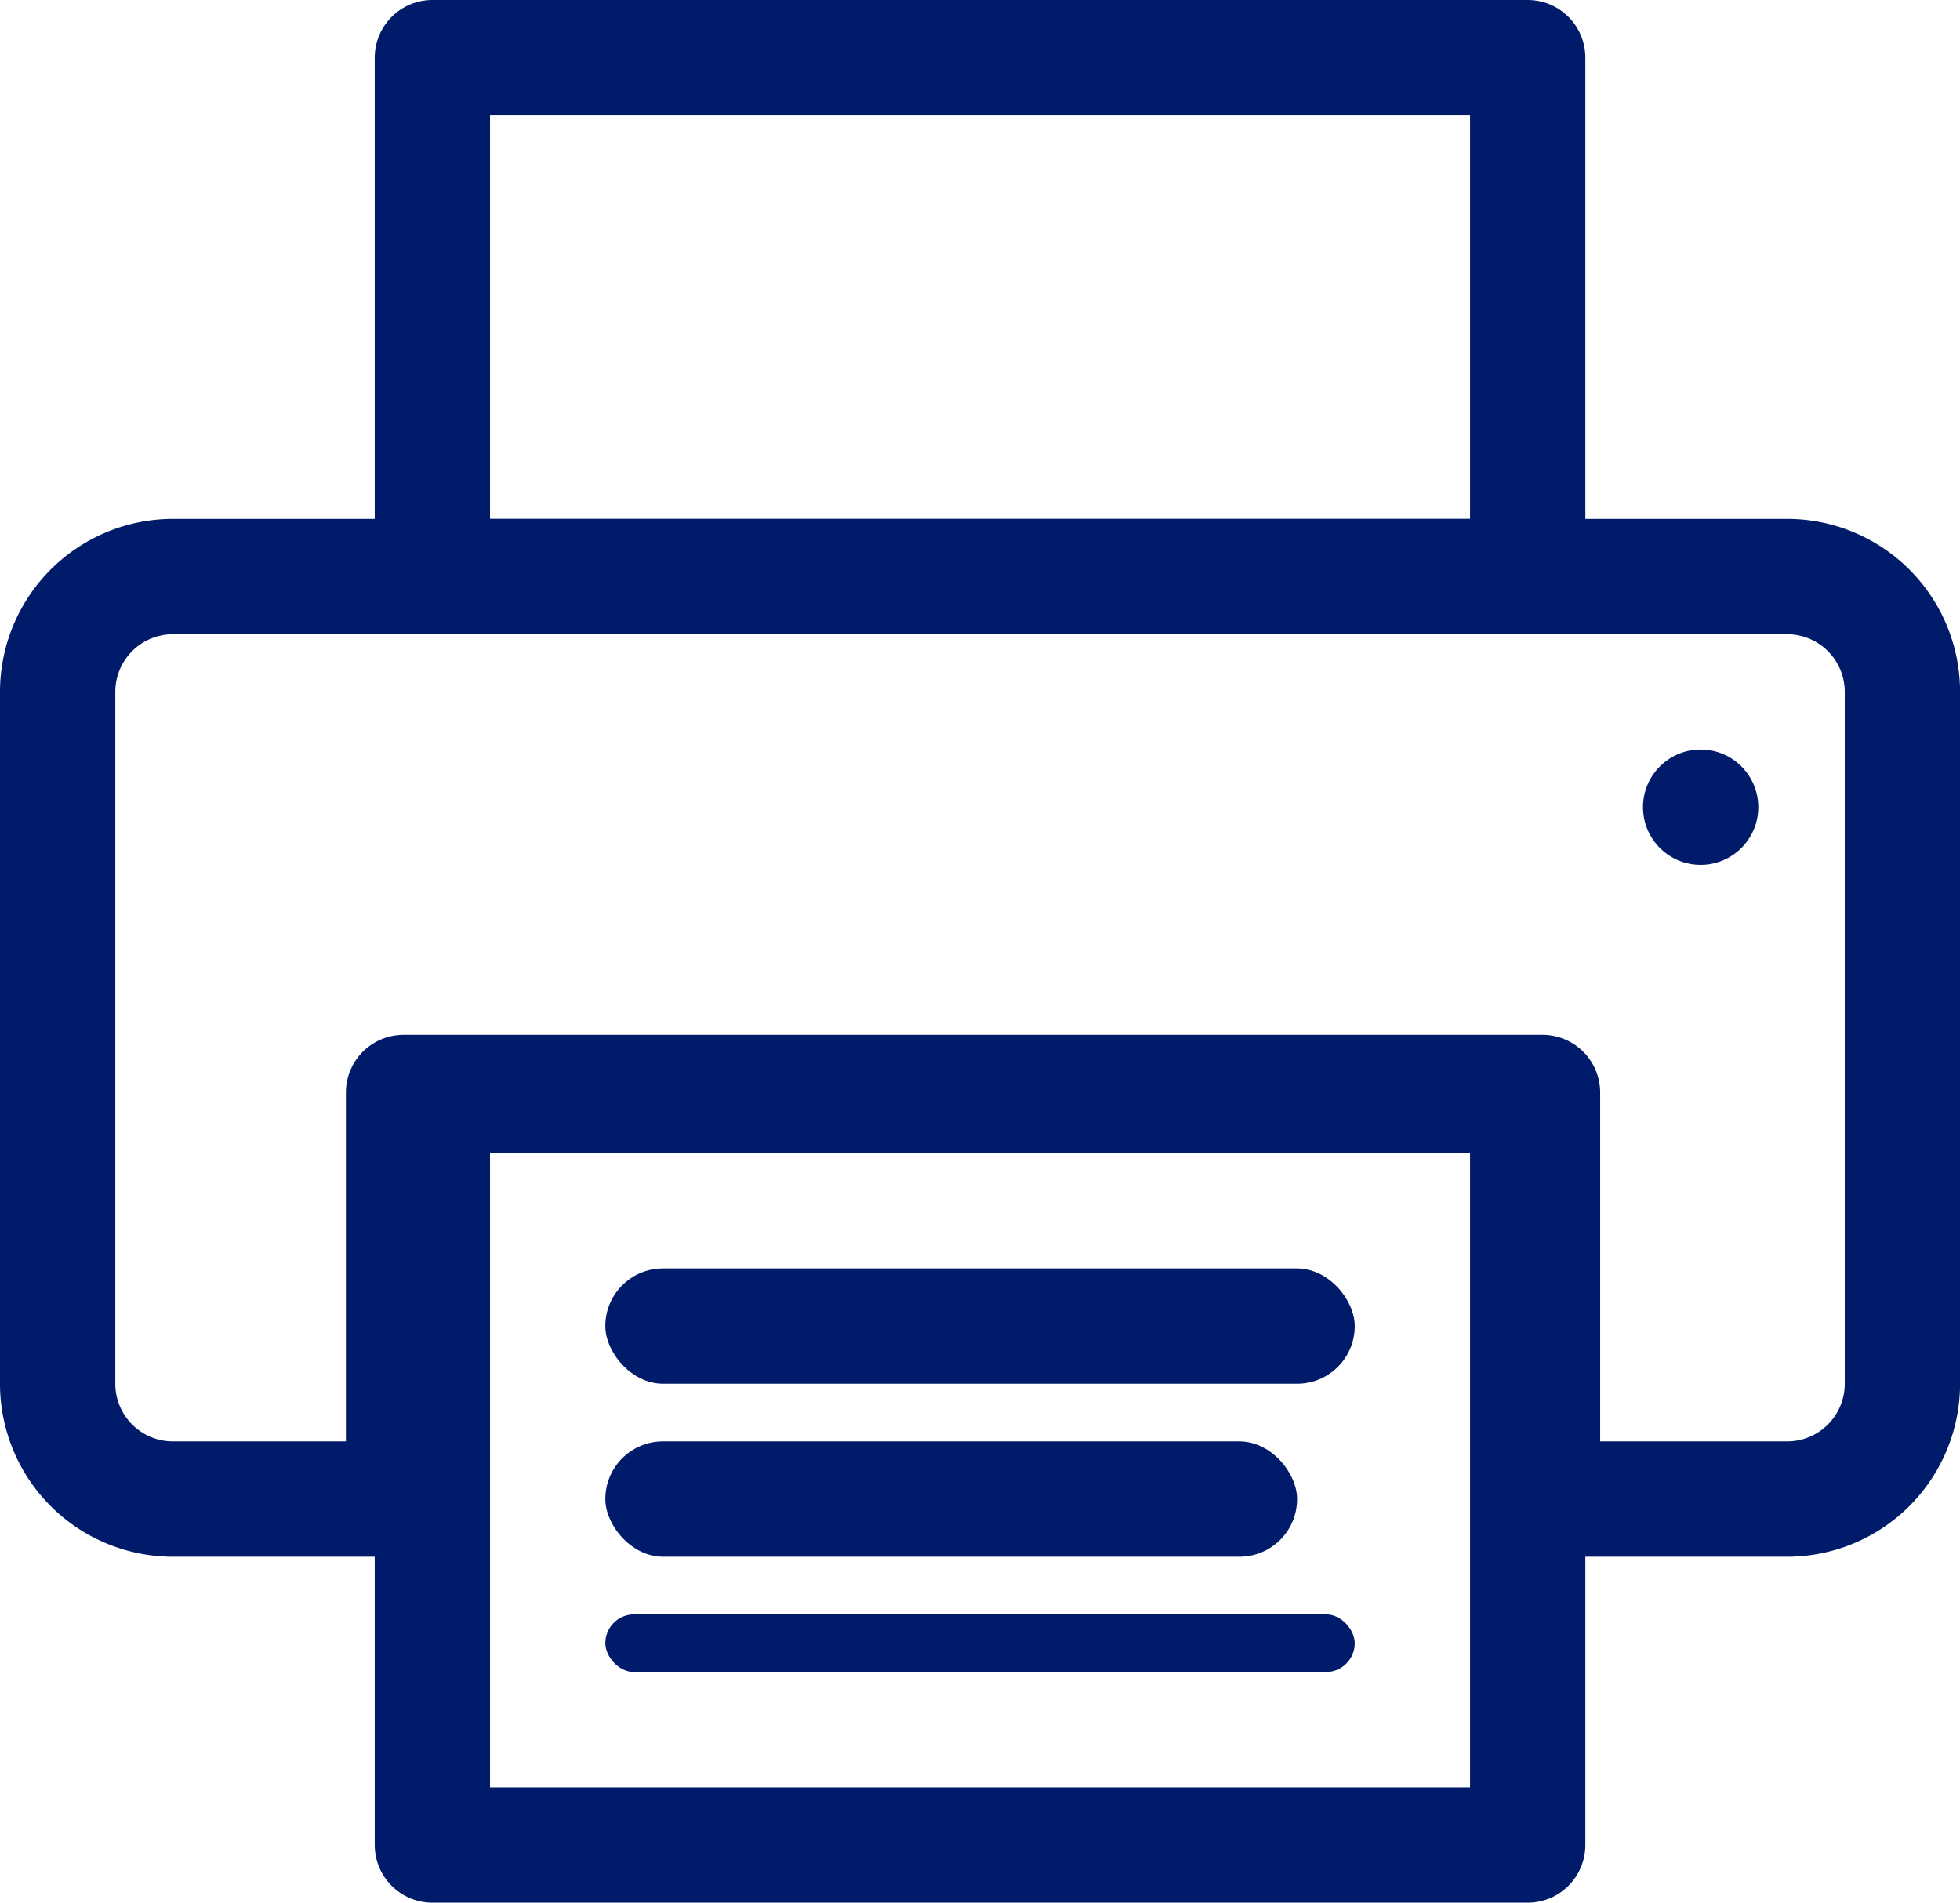
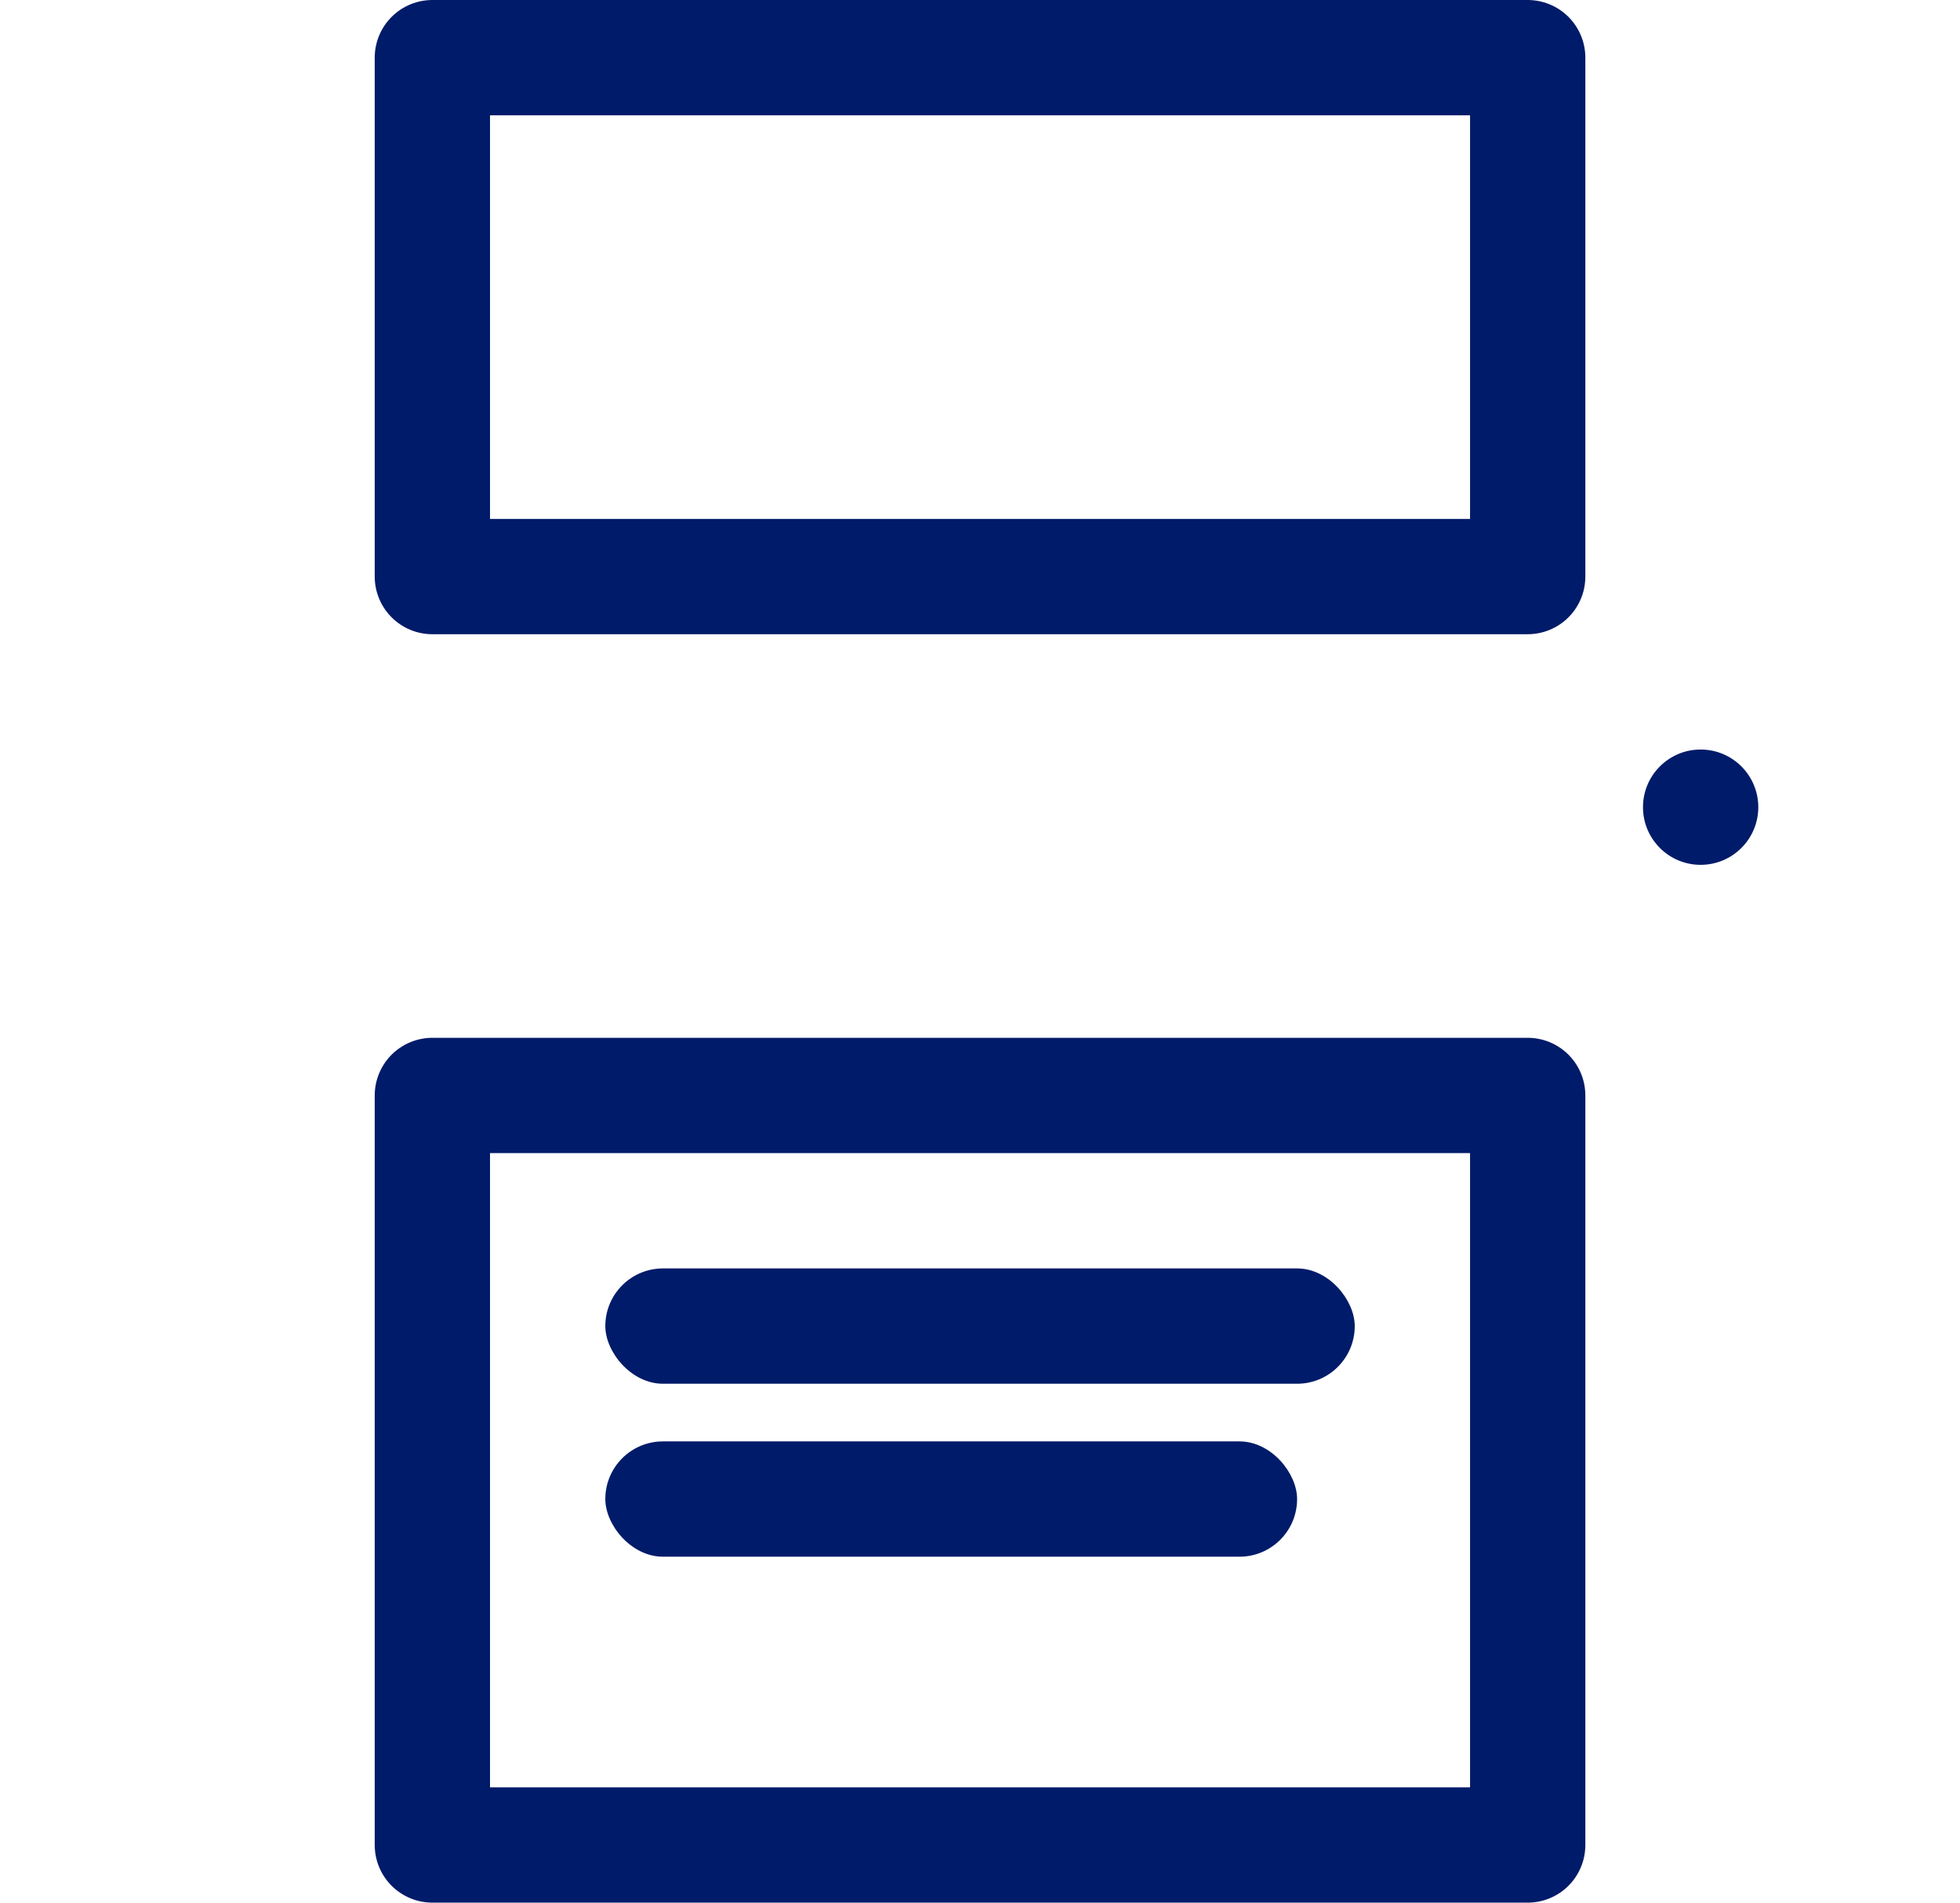
<svg xmlns="http://www.w3.org/2000/svg" width="33.999" height="33" viewBox="0 0 33.999 33">
  <g id="Group_211" data-name="Group 211" transform="translate(2865.071 -6339.429)">
    <rect id="Rectangle_310" data-name="Rectangle 310" width="19" height="13" transform="translate(-2857.571 6358.429)" stroke-width="2" stroke="#001B69" stroke-linecap="round" stroke-linejoin="round" fill="none" />
    <rect id="Rectangle_311" data-name="Rectangle 311" width="19" height="9" transform="translate(-2857.571 6340.429)" stroke-width="2" stroke="#001B69" stroke-linecap="round" stroke-linejoin="round" fill="none" />
-     <path id="Subtraction_1" data-name="Subtraction 1" d="M6.5,16h-4a2,2,0,0,1-2-2V2a2,2,0,0,1,2-2h28a2,2,0,0,1,2,2V14a2,2,0,0,1-2,2H26.257V8.949H6.5V16Z" transform="translate(-2864.571 6349.429)" fill="none" stroke="#001B69" stroke-linecap="round" stroke-linejoin="round" stroke-width="2" />
    <circle id="Ellipse_14" data-name="Ellipse 14" cx="1" cy="1" r="1" transform="translate(-2836.571 6352.429)" fill="#001B69" />
    <rect id="Rectangle_314" data-name="Rectangle 314" width="13" height="2" rx="1" transform="translate(-2854.571 6361.429)" fill="#001B69" />
    <rect id="Rectangle_315" data-name="Rectangle 315" width="12" height="2" rx="1" transform="translate(-2854.571 6364.429)" fill="#001B69" />
-     <rect id="Rectangle_316" data-name="Rectangle 316" width="13" height="1" rx="0.5" transform="translate(-2854.571 6367.429)" fill="#001B69" />
  </g>
</svg>